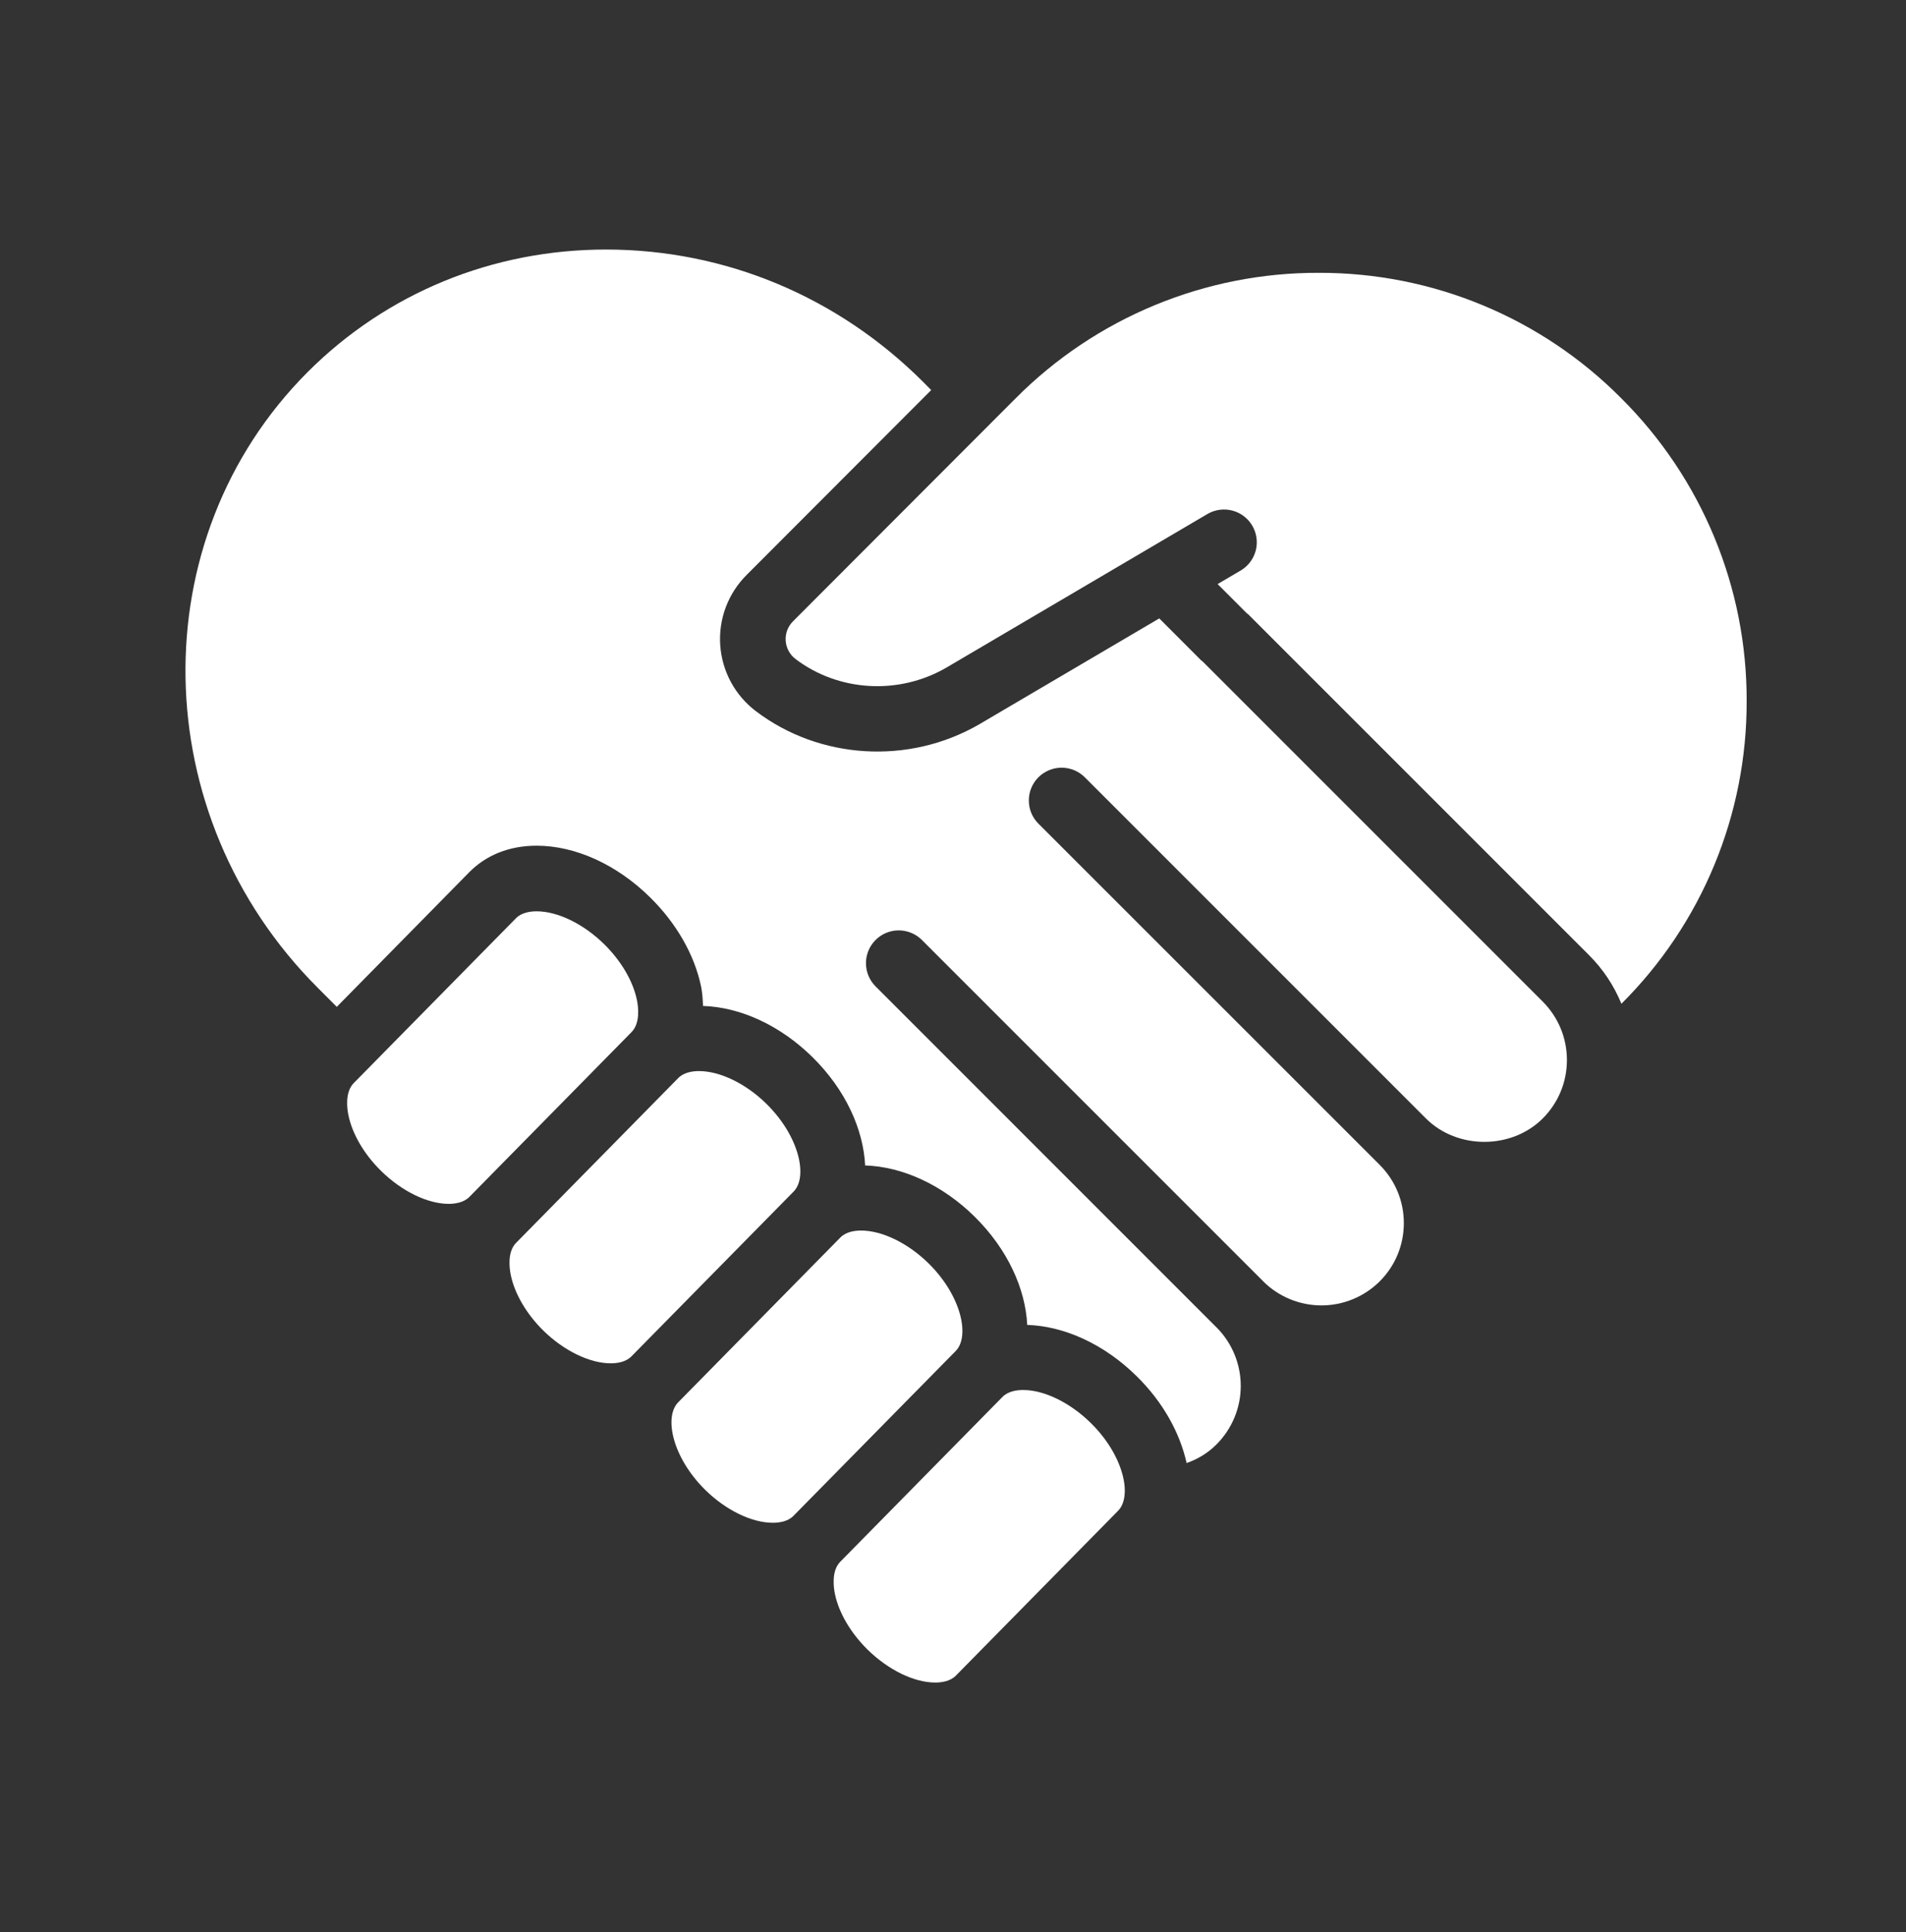
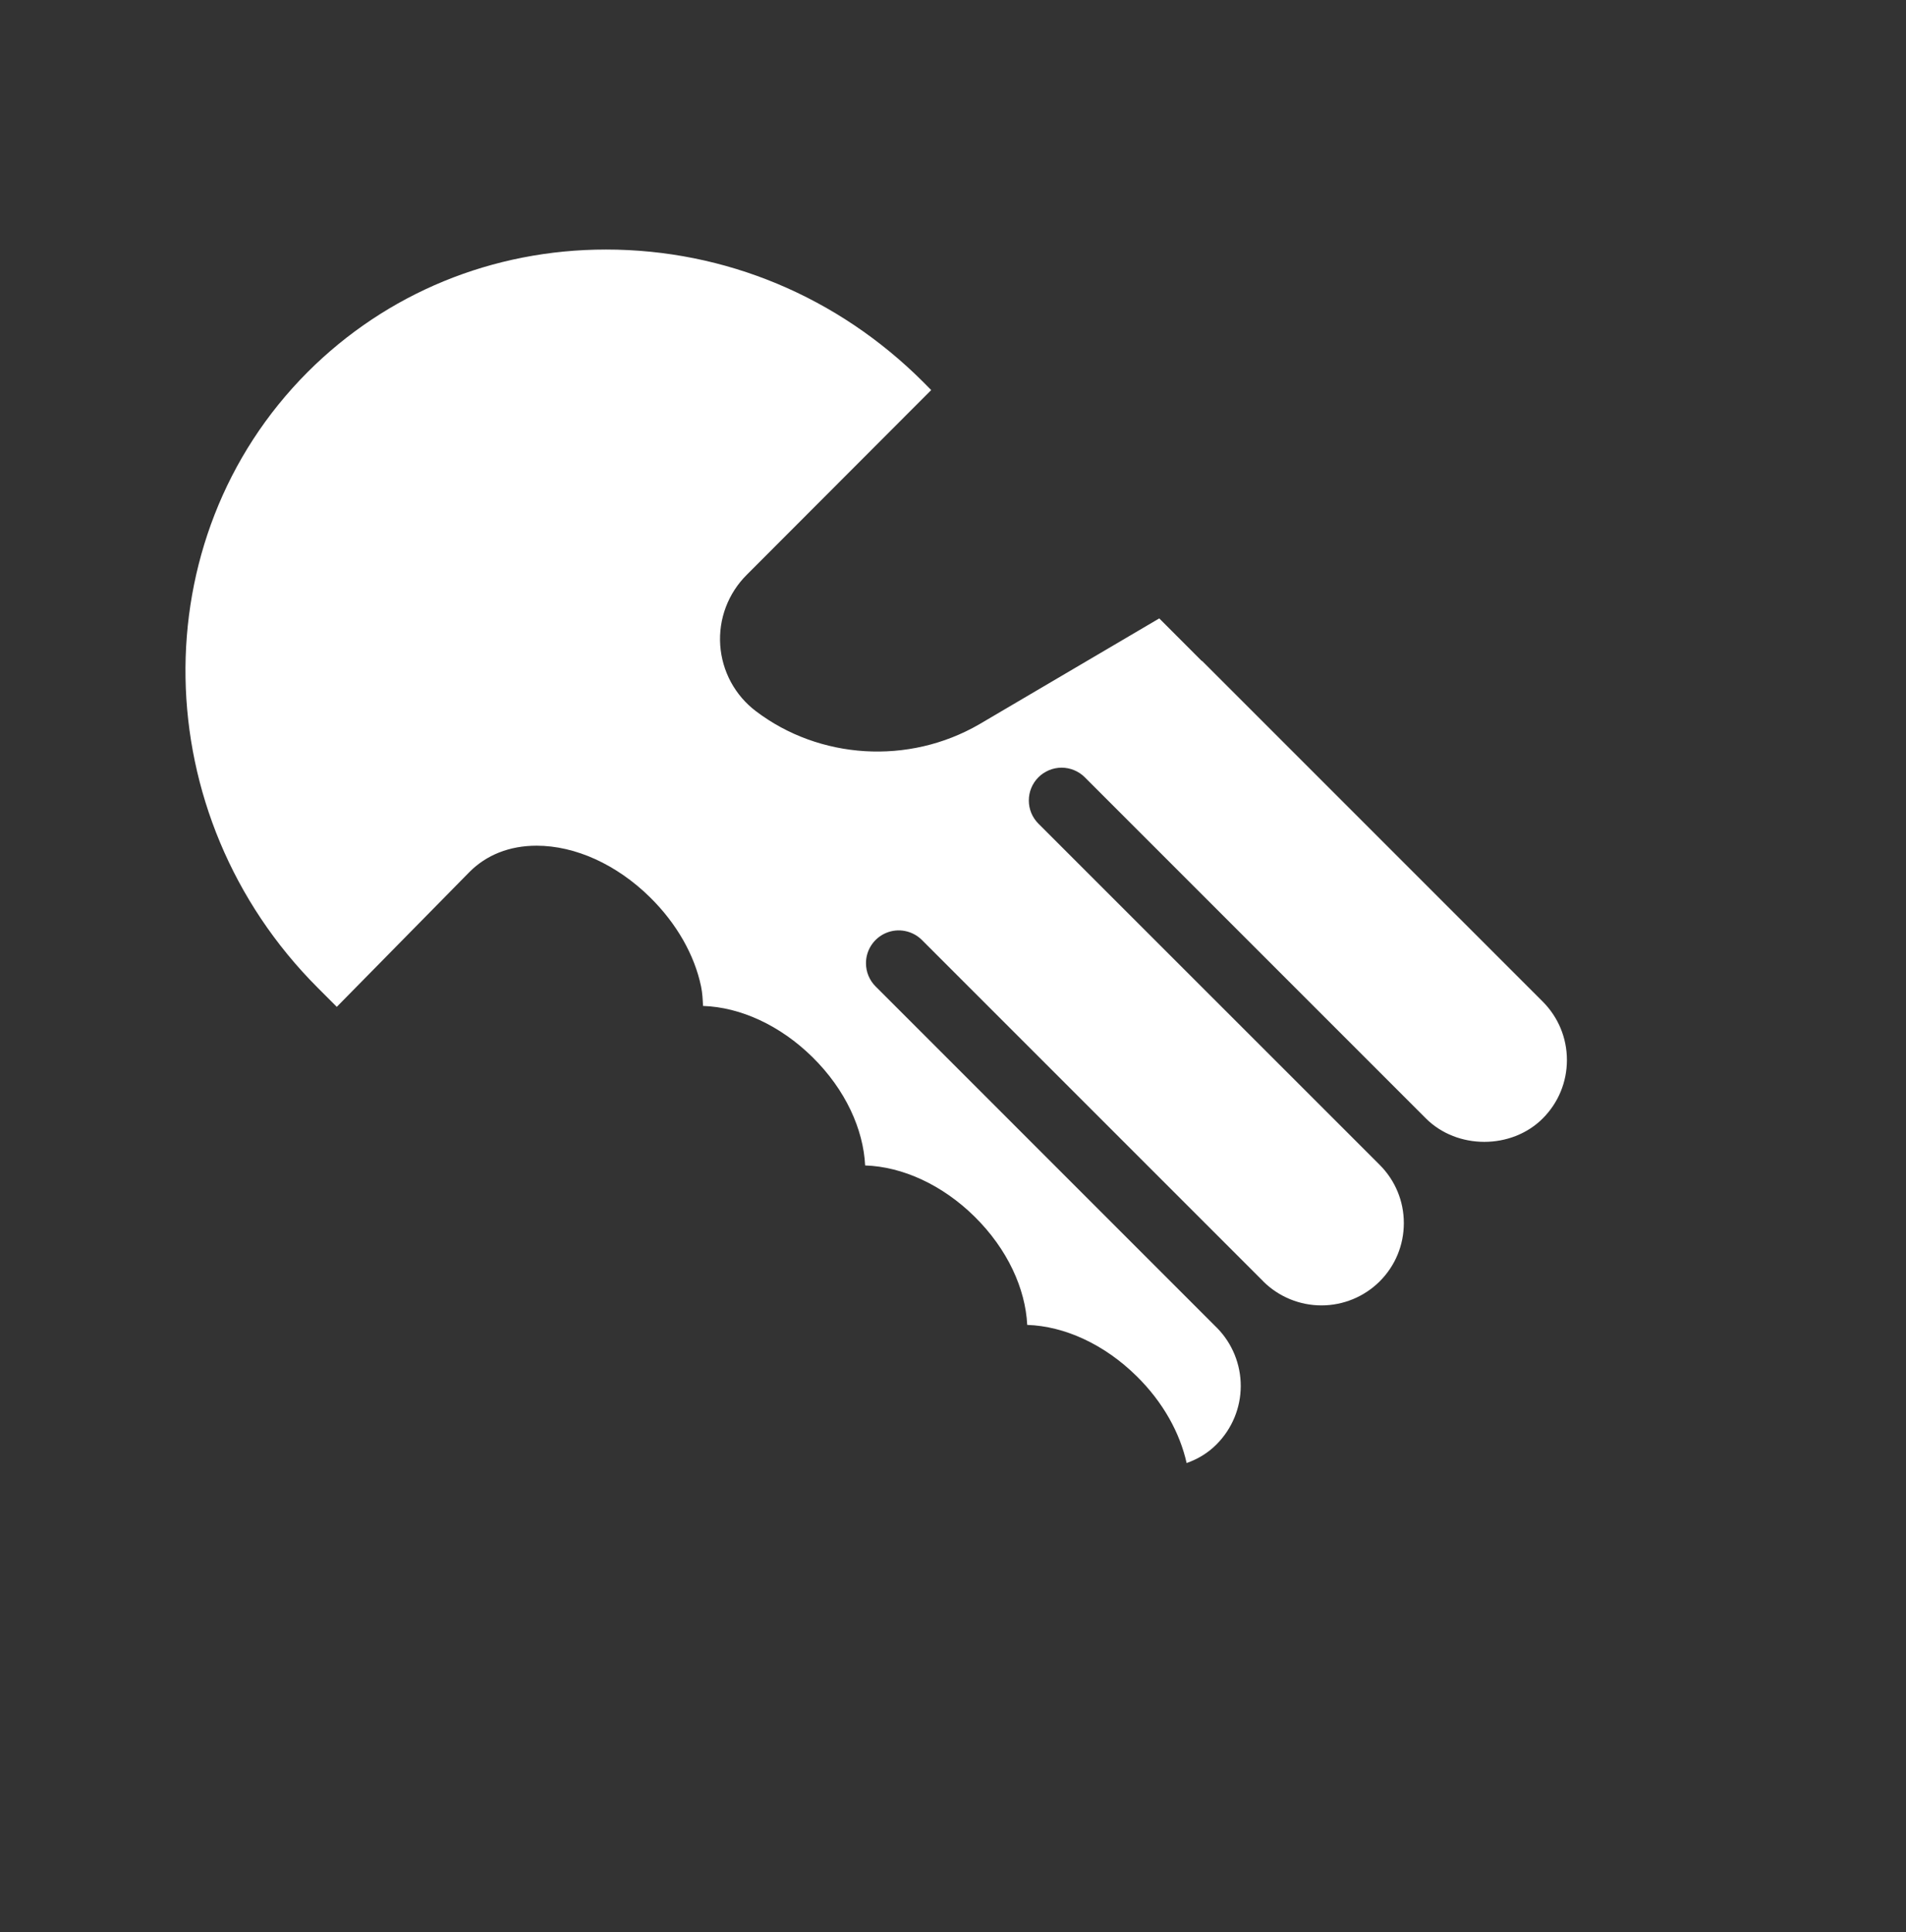
<svg xmlns="http://www.w3.org/2000/svg" width="73" height="74" viewBox="0 0 73 74" fill="none">
  <rect x="0" y="0" width="73" height="74" fill="#333333" stroke="none" />
  <g clip-path="url(#clip0_798_364)">
-     <path d="M29.354 42.275C28.568 41.5 27.578 41.021 26.772 41.021C26.529 41.021 26.195 41.067 25.979 41.286L19.766 47.6C19.425 47.947 19.511 48.578 19.563 48.831C19.711 49.55 20.165 50.325 20.809 50.959C21.596 51.732 22.585 52.213 23.391 52.213C23.634 52.213 23.967 52.167 24.184 51.947L30.397 45.634C30.947 45.073 30.618 43.518 29.354 42.275ZM24.393 38.294C24.245 37.577 23.791 36.803 23.147 36.168C22.349 35.382 21.359 34.902 20.553 34.902C20.31 34.902 19.977 34.948 19.761 35.168L13.548 41.481C13.207 41.828 13.291 42.459 13.345 42.712C13.493 43.431 13.946 44.206 14.591 44.84C15.389 45.626 16.379 46.106 17.184 46.106C17.427 46.106 17.76 46.059 17.977 45.84L24.189 39.527C24.53 39.18 24.446 38.548 24.393 38.294ZM35.561 48.382C34.775 47.609 33.786 47.128 32.98 47.128C32.737 47.128 32.403 47.174 32.187 47.394L25.974 53.707C25.424 54.268 25.752 55.823 27.017 57.067C27.803 57.84 28.793 58.32 29.599 58.32C29.842 58.32 30.175 58.274 30.391 58.054L36.604 51.741C37.154 51.182 36.825 49.625 35.561 48.382ZM39.186 53.235C38.943 53.235 38.61 53.281 38.394 53.501L32.181 59.814C31.84 60.161 31.926 60.792 31.978 61.047C32.126 61.764 32.58 62.538 33.224 63.174C34.022 63.959 35.012 64.439 35.819 64.439C36.06 64.439 36.395 64.393 36.611 64.173L42.823 57.86C43.374 57.301 43.043 55.744 41.78 54.501C40.983 53.715 39.992 53.235 39.186 53.235ZM62.096 15.255C60.579 13.725 58.773 12.513 56.783 11.688C54.793 10.863 52.658 10.442 50.504 10.449C48.348 10.443 46.213 10.865 44.221 11.69C42.229 12.514 40.42 13.726 38.9 15.255L30.376 23.791C30.278 23.888 30.202 24.005 30.152 24.134C30.103 24.262 30.083 24.4 30.092 24.538C30.101 24.676 30.139 24.81 30.205 24.931C30.27 25.052 30.361 25.158 30.471 25.241C32.102 26.478 34.402 26.637 36.241 25.572L46.263 19.675C46.549 19.514 46.888 19.471 47.205 19.556C47.523 19.641 47.794 19.847 47.961 20.131C48.128 20.413 48.178 20.751 48.099 21.07C48.02 21.389 47.819 21.665 47.54 21.837L46.635 22.369L47.76 23.495C47.772 23.506 47.787 23.508 47.797 23.518L60.863 36.584C61.395 37.115 61.816 37.748 62.1 38.443C63.626 36.924 64.836 35.117 65.659 33.128C66.482 31.138 66.903 29.005 66.897 26.852C66.904 24.697 66.483 22.563 65.658 20.572C64.834 18.582 63.623 16.774 62.096 15.255Z" fill="white" />
    <path d="M46.05 25.322C46.038 25.312 46.023 25.309 46.013 25.299L44.4 23.684L37.507 27.739C34.794 29.311 31.378 29.078 28.956 27.241C28.559 26.942 28.232 26.561 27.995 26.125C27.759 25.688 27.619 25.205 27.585 24.71C27.551 24.214 27.624 23.717 27.799 23.252C27.975 22.787 28.248 22.365 28.6 22.015L35.665 14.939L35.362 14.633C32.09 11.361 27.773 9.557 23.209 9.557C18.867 9.557 14.808 11.224 11.783 14.249C5.395 20.648 5.569 31.229 12.172 37.833L12.899 38.561L17.971 33.406C18.625 32.742 19.518 32.389 20.552 32.389C22.037 32.389 23.62 33.109 24.895 34.364C25.913 35.365 26.602 36.576 26.852 37.786C26.904 38.038 26.914 38.284 26.926 38.526C28.365 38.574 29.882 39.271 31.115 40.484C32.387 41.736 33.066 43.25 33.135 44.635C34.574 44.682 36.091 45.38 37.323 46.591C38.594 47.844 39.273 49.357 39.343 50.742C40.781 50.79 42.297 51.488 43.528 52.7C44.557 53.71 45.193 54.89 45.448 56.033C45.885 55.878 46.274 55.642 46.597 55.314C47.186 54.722 47.519 53.922 47.521 53.087C47.523 52.252 47.196 51.449 46.61 50.854L46.606 50.851L33.535 37.778C33.418 37.662 33.326 37.524 33.263 37.372C33.199 37.219 33.167 37.056 33.167 36.892C33.166 36.643 33.239 36.4 33.377 36.193C33.515 35.986 33.711 35.824 33.94 35.729C34.17 35.633 34.422 35.608 34.666 35.657C34.91 35.706 35.134 35.825 35.31 36.001L48.378 49.069L48.388 49.081C48.981 49.668 49.782 49.996 50.616 49.995C51.45 49.994 52.251 49.663 52.842 49.075C53.438 48.48 53.767 47.686 53.767 46.843C53.767 46.001 53.438 45.209 52.842 44.612L39.772 31.545C39.655 31.428 39.562 31.29 39.499 31.138C39.436 30.985 39.404 30.822 39.404 30.657C39.404 30.492 39.436 30.329 39.499 30.177C39.562 30.024 39.655 29.886 39.772 29.769C39.888 29.652 40.027 29.56 40.179 29.497C40.331 29.434 40.495 29.401 40.66 29.401C40.825 29.401 40.988 29.434 41.14 29.497C41.292 29.56 41.431 29.652 41.548 29.769L54.613 42.835C55.808 44.03 57.891 44.031 59.087 42.835C59.684 42.237 60.013 41.443 60.013 40.597C60.013 39.752 59.683 38.958 59.087 38.36L46.05 25.322Z" fill="white" />
  </g>
  <defs>
    <clipPath id="clip0_798_364">
      <rect width="73" height="74" fill="white" />
    </clipPath>
  </defs>
</svg>